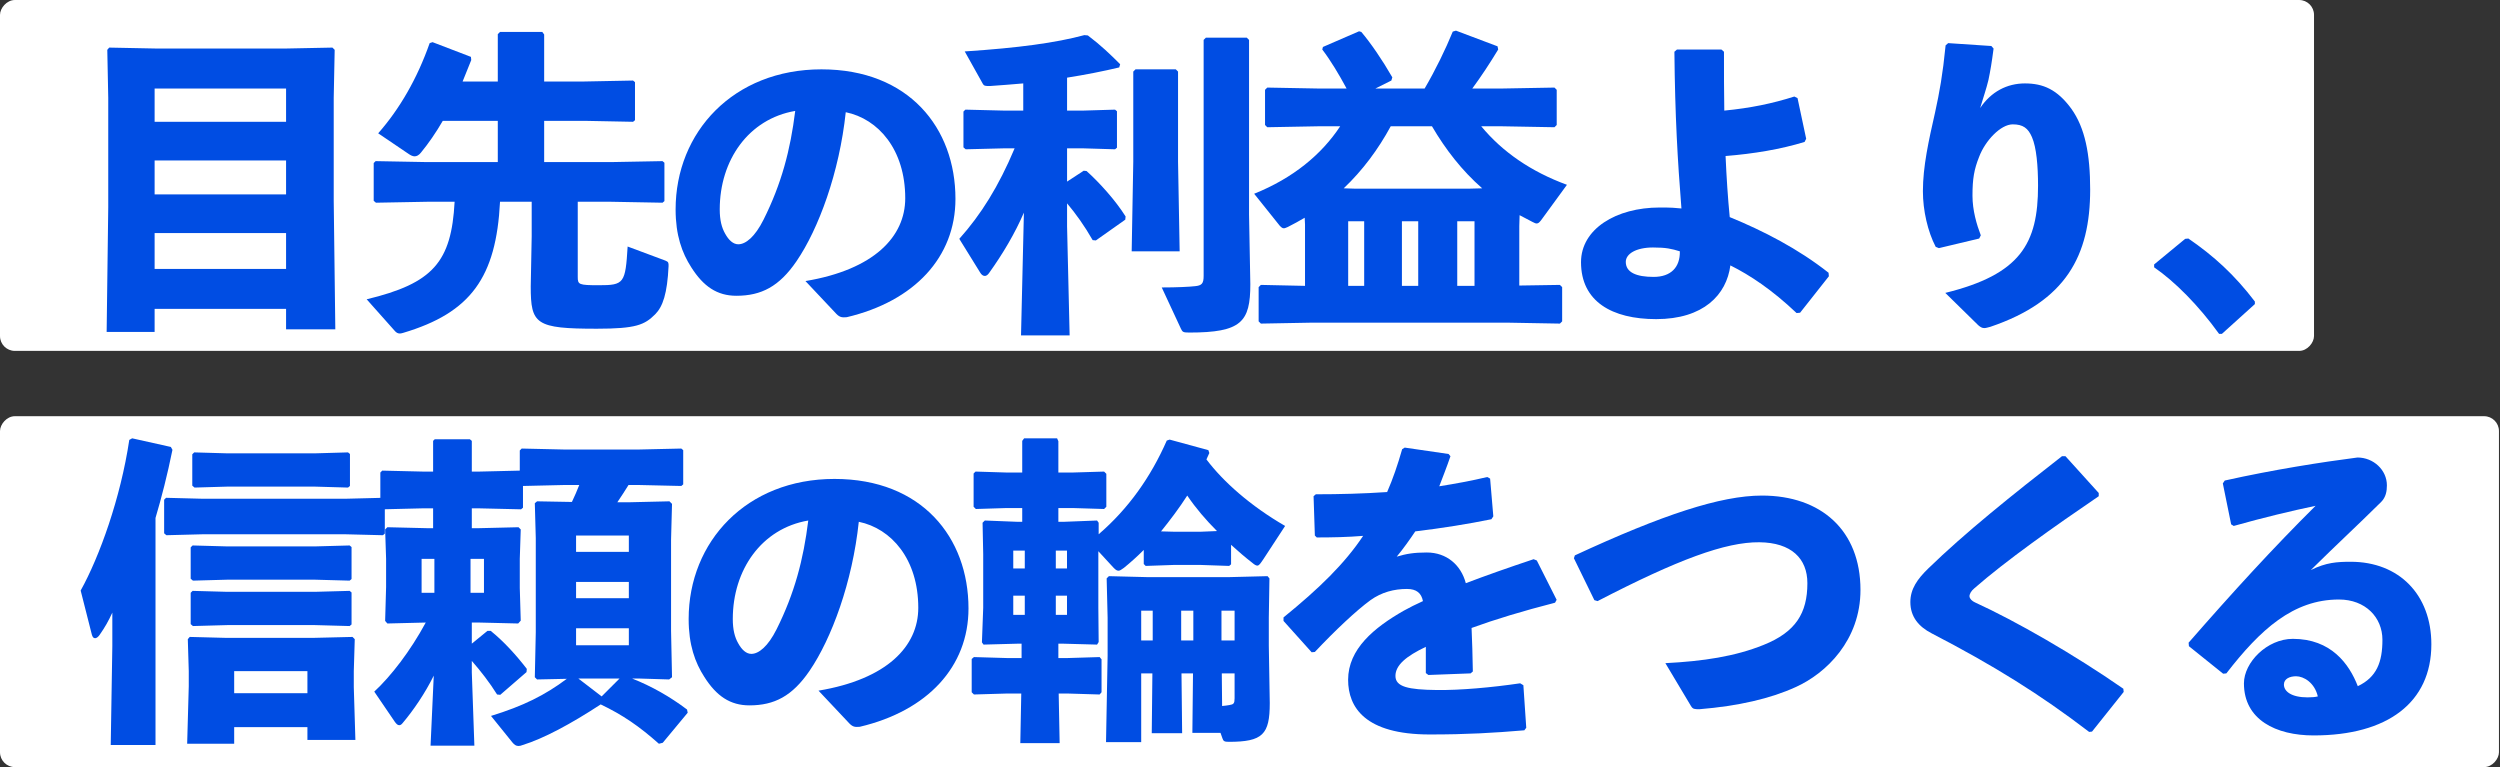
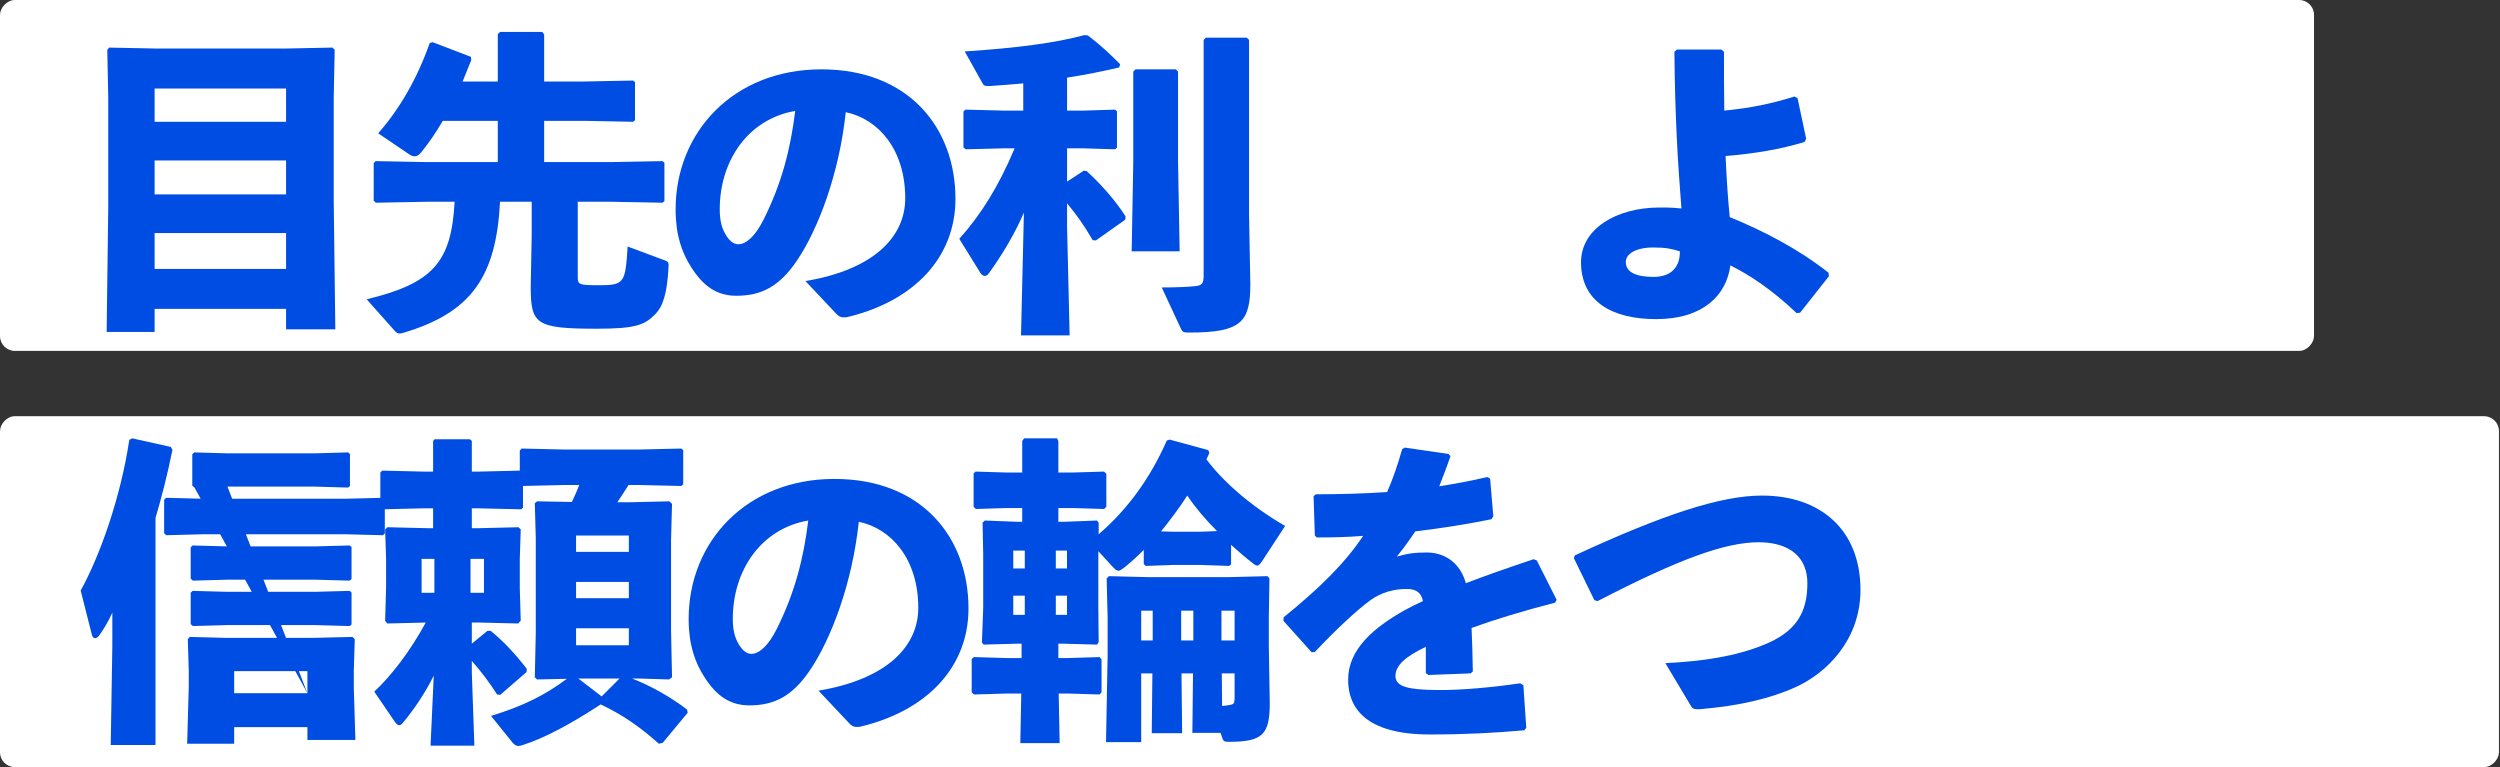
<svg xmlns="http://www.w3.org/2000/svg" width="365" height="112" viewBox="0 0 365 112" fill="none">
  <rect x="0" y="0" width="365" height="112" fill="#333333" stroke="none" />
  <rect width="337.847" height="51.231" rx="2.172" transform="matrix(1 0 0 -1 0 51.231)" fill="white" />
  <rect width="364.848" height="51.231" rx="2.172" transform="matrix(1 0 0 -1 0 111.996)" fill="white" />
-   <path d="M319.033 34.872L319.5 34.825C323.189 37.347 326.224 40.102 329.212 44.024V44.397L324.403 48.74H323.983C320.994 44.584 317.492 41.082 314.504 39.028V38.607L319.033 34.872Z" fill="#004DE3" />
-   <path d="M284.059 6.623L284.433 6.296L290.737 6.716L291.063 7.09C290.783 9.238 290.597 10.312 290.316 11.666C289.99 13.02 289.616 14.047 289.102 15.775C290.69 13.393 293.025 12.179 295.639 12.179C298.301 12.179 300.356 13.066 302.41 15.868C304.418 18.67 305.165 22.499 305.165 27.682C305.165 37.347 301.616 43.978 290.597 47.713C290.223 47.807 289.943 47.9 289.709 47.9C289.382 47.9 289.149 47.76 288.822 47.48L284.013 42.764C294.986 40.056 297.554 35.573 297.554 27.121C297.554 24.226 297.32 21.518 296.667 20.024C296.106 18.716 295.359 18.156 293.865 18.156C292.091 18.156 289.849 20.538 288.962 22.872C288.215 24.74 287.982 26.094 287.982 28.569C287.982 30.717 288.589 32.771 289.196 34.359L288.962 34.826L283.079 36.227L282.612 36.04C281.445 33.799 280.744 30.717 280.744 27.915C280.744 24.32 281.585 20.538 282.519 16.428C283.172 13.44 283.639 10.872 284.059 6.623Z" fill="#004DE3" />
  <path d="M263.701 20.257L263.467 20.724C259.965 21.797 256.043 22.451 251.934 22.778C252.074 25.953 252.261 28.848 252.541 31.697C257.444 33.704 262.533 36.319 266.969 39.821L267.016 40.335L262.813 45.658L262.3 45.705C258.704 42.296 255.529 40.195 252.634 38.747C252.074 43.043 248.712 46.592 241.801 46.592C235.357 46.592 230.828 44.024 230.828 38.28C230.828 33.424 235.964 30.296 242.315 30.296C244.089 30.296 244.556 30.343 245.49 30.436C244.93 23.385 244.556 17.035 244.463 7.556L244.836 7.229H251.327L251.7 7.556C251.7 10.638 251.7 13.486 251.747 16.148C255.576 15.774 258.751 15.12 261.973 14.093L262.44 14.326L263.701 20.257ZM245.257 36.693C244.042 36.319 243.249 36.133 241.334 36.133C238.859 36.133 237.365 37.066 237.365 38.234C237.365 39.775 238.906 40.428 241.428 40.428C243.949 40.428 245.303 39.028 245.257 36.693Z" fill="#004DE3" />
-   <path d="M221.817 41.689L227.747 41.596L228.074 41.923V46.919L227.747 47.246L219.996 47.106H191.606L184.088 47.246L183.761 46.919V41.923L184.088 41.596L190.532 41.736V32.771L190.485 31.79C189.691 32.257 188.851 32.724 188.01 33.144C187.777 33.237 187.59 33.331 187.45 33.331C187.216 33.331 187.076 33.191 186.843 32.957L183.107 28.288C188.804 26 192.96 22.545 195.668 18.436H192.54L185.022 18.576L184.695 18.249V13.113L185.022 12.786L192.54 12.926H196.602C195.528 10.918 194.267 8.817 193.053 7.229L193.147 6.856L198.423 4.568L198.75 4.661C200.104 6.248 201.832 8.77 203.279 11.291L203.139 11.758L200.804 12.926H207.995C209.583 10.217 211.077 7.136 212.104 4.614L212.571 4.474L218.641 6.762L218.735 7.229C217.521 9.237 216.26 11.151 214.953 12.926H219.202L226.953 12.786L227.28 13.113V18.249L226.953 18.576L219.202 18.436H216.26C219.342 22.171 223.544 25.066 228.774 26.981L224.992 32.164C224.758 32.444 224.618 32.63 224.338 32.63C224.198 32.63 224.011 32.537 223.731 32.397C223.077 32.07 222.47 31.743 221.863 31.416L221.817 33.004V41.689ZM215.279 41.736V32.304H212.758V41.736H215.279ZM207.061 41.736V32.304H204.68V41.736H207.061ZM199.17 41.736V32.304H196.835V41.736H199.17ZM209.069 18.436H203.046C201.225 21.797 198.937 24.879 196.182 27.494L197.676 27.541H214.672L216.4 27.494C213.458 24.926 211.03 21.797 209.069 18.436Z" fill="#004DE3" />
  <path d="M148.135 21.657H146.594L140.991 21.797L140.664 21.517V16.287L140.944 16.007L146.594 16.147H149.395V12.178C147.714 12.318 146.127 12.458 144.633 12.552C143.839 12.598 143.652 12.505 143.512 12.272L140.85 7.509C148.695 6.995 154.158 6.248 158.314 5.127L158.828 5.174C160.742 6.622 162.096 7.929 163.544 9.377L163.404 9.844C161.069 10.404 158.454 10.918 155.792 11.338V16.147H158.127L162.797 16.007L163.077 16.241V21.564L162.797 21.797L158.127 21.657H155.792V26.513L158.221 24.926L158.641 24.972C160.509 26.653 162.843 29.221 164.337 31.603L164.291 32.07L159.995 35.105L159.528 35.058C158.361 33.004 157.053 31.183 155.792 29.688V33.05L156.166 48.973H149.069L149.489 31.043C148.181 34.078 146.407 37.066 144.399 39.868C144.212 40.148 143.979 40.288 143.792 40.288C143.512 40.288 143.279 40.101 143.092 39.774L140.057 34.871C143.232 31.323 145.8 27.214 148.135 21.657ZM171.668 10.124L171.995 10.45V23.618L172.229 36.693H165.225L165.458 23.618V10.45L165.785 10.124H171.668ZM182.361 31.323L182.548 41.502C182.548 47.012 181.241 48.553 173.63 48.553C172.696 48.553 172.649 48.459 172.415 47.992L169.614 41.969C171.808 41.969 173.676 41.876 174.47 41.782C175.451 41.689 175.731 41.409 175.731 40.288V5.828L176.058 5.501H182.034L182.361 5.828V31.323Z" fill="#004DE3" />
  <path d="M122.126 45.845L117.596 41.035C127.636 39.354 132.165 34.545 132.165 28.942C132.165 21.844 128.243 17.362 123.48 16.381C122.546 25.206 119.511 33.424 116.289 38.14C113.767 41.829 111.153 43.183 107.511 43.183C104.709 43.183 102.701 41.829 100.927 39.028C99.573 36.926 98.639 34.358 98.639 30.576C98.639 19.276 107.09 10.124 119.931 10.124C132.678 10.124 139.496 18.669 139.496 29.035C139.496 37.533 133.519 43.977 123.62 46.312C122.966 46.358 122.639 46.358 122.126 45.845ZM116.102 16.194C109.285 17.362 105.082 23.385 105.082 30.576C105.082 32.117 105.363 33.237 105.876 34.125C106.39 35.059 107.044 35.666 107.791 35.666C108.865 35.666 110.219 34.592 111.479 32.07C114.094 26.84 115.402 21.891 116.102 16.194Z" fill="#004DE3" />
  <path d="M84.351 29.456V40.429C84.351 41.549 84.491 41.643 87.433 41.643C91.122 41.643 91.308 41.362 91.635 35.993L97.145 38.047C97.612 38.234 97.612 38.374 97.612 38.841C97.425 42.857 96.772 44.771 95.651 45.892C94.11 47.433 92.849 47.993 87.153 47.993C78.188 47.993 77.487 47.339 77.487 41.829L77.627 34.498V29.456H73.004C72.444 40.475 68.755 45.658 58.856 48.6C58.669 48.647 58.529 48.693 58.389 48.693C58.062 48.693 57.876 48.553 57.689 48.367L53.533 43.697C63.245 41.362 65.907 38.234 66.374 29.456H62.405L54.887 29.596L54.56 29.316V23.806L54.841 23.525L62.405 23.666H72.678V17.642H64.646C63.619 19.416 62.545 20.957 61.471 22.265C61.144 22.685 60.817 22.825 60.537 22.825C60.257 22.825 59.977 22.685 59.697 22.498L55.214 19.463C58.343 15.914 60.911 11.478 62.732 6.295L63.152 6.155L68.755 8.303L68.802 8.77C68.382 9.844 67.962 10.871 67.541 11.899H72.678V4.988L73.004 4.661H79.168L79.448 5.035V11.899H85.332L92.429 11.759L92.709 11.992V17.549L92.429 17.782L85.332 17.642H79.448V23.666H89.161L96.725 23.525L97.005 23.759V29.362L96.725 29.596L89.161 29.456H84.351Z" fill="#004DE3" />
  <path d="M41.766 45.097H22.574V48.459H15.57L15.804 30.248V14.279L15.664 7.275L15.944 6.948L22.948 7.088H41.579L48.536 6.948L48.863 7.275L48.723 14.279V29.315L48.956 48.086H41.766V45.097ZM41.766 39.26V34.031H22.574V39.26H41.766ZM41.766 28.381V23.431H22.574V28.381H41.766ZM41.766 17.781V12.925H22.574V17.781H41.766Z" fill="#004DE3" />
-   <path d="M326.121 76.789L325.747 76.555L324.533 70.579L324.814 70.158C331.911 68.571 339.102 67.45 344.191 66.796C346.526 66.796 348.487 68.617 348.487 70.859C348.487 71.699 348.347 72.586 347.647 73.287C343.865 77.022 341.25 79.404 337.374 83.233C339.615 82.112 341.25 82.019 343.211 82.019C350.262 82.019 354.978 86.828 354.978 94.066C354.978 102.564 348.581 107.373 337.794 107.373C332.285 107.373 327.615 105.085 327.615 99.762C327.615 96.727 330.977 93.272 334.759 93.272C340.316 93.272 342.977 96.914 344.238 100.182C346.993 98.875 347.834 96.68 347.834 93.412C347.834 90.143 345.359 87.528 341.483 87.528C334.806 87.528 329.997 91.918 325.047 98.315L324.58 98.361L319.584 94.346L319.537 93.832C325.981 86.454 331.864 80.011 338.075 73.847C334.526 74.594 330.417 75.575 326.121 76.789ZM338.401 101.677C337.934 99.669 336.347 98.735 335.226 98.735C334.292 98.735 333.452 99.109 333.452 99.949C333.452 100.93 334.526 101.817 336.907 101.817C337.561 101.817 338.028 101.77 338.401 101.677Z" fill="#004DE3" />
-   <path d="M305.434 106.813L305.014 106.859C297.823 101.35 290.959 97.1 282.041 92.478C280.126 91.497 278.912 90.05 278.912 87.902C278.912 85.987 279.939 84.54 281.527 82.999C286.85 77.816 293.901 72.166 301.045 66.609H301.559L306.415 71.979V72.446C299.831 76.929 292.78 81.925 288.251 85.894C287.784 86.267 287.504 86.781 287.55 87.108C287.597 87.435 287.924 87.762 288.344 87.948C294.368 90.703 302.819 95.56 310.01 100.556L310.057 101.023L305.434 106.813Z" fill="#004DE3" />
  <path d="M233.246 87.762L232.779 87.622L229.791 81.505L229.931 81.085C242.725 75.155 251.224 72.353 257.247 72.353C265.885 72.353 271.629 77.443 271.629 86.128C271.629 93.459 266.632 98.315 262.15 100.323C258.461 102.004 253.792 103.078 248.142 103.545C247.395 103.545 247.161 103.545 246.881 103.078L243.145 96.821C248.655 96.54 253.325 95.84 257.48 94.159C262.15 92.291 263.878 89.536 263.878 85.147C263.878 81.552 261.543 79.217 256.873 79.17C251.924 79.124 244.967 81.692 233.246 87.762Z" fill="#004DE3" />
  <path d="M187.393 90.656V90.143C192.622 85.893 196.311 82.298 199.019 78.236C196.778 78.422 194.443 78.469 192.249 78.469L191.969 78.189L191.782 72.446L192.109 72.165C195.611 72.165 199.066 72.072 202.521 71.839C203.362 69.924 204.062 67.87 204.716 65.582L205.09 65.348L211.487 66.282L211.767 66.609C211.206 68.243 210.646 69.644 210.132 70.998C212.467 70.624 214.802 70.204 217.137 69.644L217.557 69.877L218.024 75.387L217.744 75.808C214.335 76.508 210.506 77.115 206.63 77.582C205.883 78.703 204.856 80.15 203.922 81.271C205.323 80.85 206.444 80.664 208.311 80.664C211.206 80.664 213.308 82.485 214.008 85.146C216.95 84.026 220.265 82.858 223.907 81.644L224.374 81.831L227.269 87.574L227.036 87.995C222.32 89.209 218.304 90.423 214.849 91.683C214.942 93.504 214.989 95.793 215.035 98.034L214.708 98.314L208.545 98.547L208.171 98.267C208.171 96.913 208.171 95.512 208.171 94.438C205.323 95.793 203.735 97.1 203.735 98.688C203.735 100.275 205.603 100.695 209.759 100.742C213.168 100.789 217.837 100.369 221.946 99.761L222.413 100.042L222.833 106.252L222.553 106.625C218.117 106.999 214.195 107.233 208.732 107.233C199.3 107.233 196.825 103.264 196.825 99.248C196.825 94.765 200.607 91.637 204.949 89.162C205.79 88.695 206.724 88.228 207.751 87.761C207.518 86.594 206.817 85.987 205.416 85.987C203.549 85.987 201.728 86.454 200.093 87.621C198.039 89.115 194.864 92.104 191.969 95.186L191.502 95.232L187.393 90.656Z" fill="#004DE3" />
  <path d="M149.245 76.181V74.173H147.004L142.474 74.314L142.147 73.987V69.13L142.428 68.85L147.004 68.99H149.245V64.368L149.525 63.994H154.334L154.521 64.414V68.99H156.576L161.198 68.85L161.525 69.177V73.987L161.198 74.314L156.576 74.173H154.521V76.181H155.362L160.171 75.995L160.405 76.321V78.002C164.747 74.267 168.016 69.644 170.35 64.321L170.771 64.181L176.421 65.722L176.561 66.142C176.421 66.469 176.281 66.749 176.14 67.076C178.569 70.298 182.538 73.847 187.627 76.788L184.452 81.644C184.032 82.251 183.845 82.578 183.565 82.578C183.378 82.578 183.145 82.438 182.818 82.158C181.79 81.364 180.763 80.477 179.736 79.543V82.391L179.456 82.625L175.393 82.485H171.284L167.269 82.625L166.988 82.345V80.29C166.055 81.224 165.074 82.111 164.093 82.905C163.72 83.185 163.486 83.325 163.3 83.325C163.02 83.325 162.833 83.139 162.553 82.859L160.358 80.477V88.742L160.405 93.738L160.171 94.112L155.035 93.972H154.521V96.073H155.922L160.545 95.933L160.825 96.26V101.069L160.545 101.396L155.922 101.256H154.568L154.708 108.493H148.965L149.105 101.256H146.957L142.194 101.396L141.867 101.069V96.213L142.194 95.933L146.957 96.073H149.151V93.972H148.778L143.595 94.112L143.361 93.785L143.548 88.742V80.897L143.455 76.321L143.782 75.995L148.498 76.181H149.245ZM149.618 82.999V80.384H147.937V82.999H149.618ZM149.618 86.968H147.937V89.769H149.618V86.968ZM154.148 82.999H155.782V80.384H154.148V82.999ZM154.148 86.968V89.769H155.782V86.968H154.148ZM175.393 77.629L177.681 77.535C176.094 75.948 174.6 74.22 173.339 72.352C172.171 74.173 170.864 75.901 169.51 77.582L171.284 77.629H175.393ZM174.179 98.314H172.498L172.592 107.046H168.156L168.249 98.314H166.615V108.353H161.479L161.712 95.746V90.189L161.572 84.446L161.899 84.119L167.455 84.259H179.502L185.059 84.119L185.339 84.446L185.246 90.189V94.252L185.386 102.657C185.386 107.233 184.359 108.307 179.409 108.307C178.755 108.307 178.615 108.213 178.475 107.793L178.195 106.999H174.086L174.179 98.314ZM174.226 93.505V89.162H172.452V93.505H174.226ZM168.296 93.505V89.162H166.615V93.505H168.296ZM178.382 98.314L178.428 103.077C178.895 103.03 179.269 102.983 179.502 102.937C180.109 102.843 180.25 102.703 180.25 101.956V98.314H178.382ZM178.335 93.505H180.25V89.162H178.335V93.505Z" fill="#004DE3" />
  <path d="M124.03 105.645L119.501 100.836C129.54 99.155 134.069 94.345 134.069 88.742C134.069 81.644 130.147 77.162 125.384 76.181C124.45 85.006 121.415 93.225 118.193 97.941C115.672 101.629 113.057 102.984 109.415 102.984C106.613 102.984 104.605 101.629 102.831 98.828C101.477 96.727 100.543 94.158 100.543 90.376C100.543 79.076 108.995 69.924 121.835 69.924C134.583 69.924 141.4 78.469 141.4 88.835C141.4 97.334 135.423 103.777 125.524 106.112C124.87 106.159 124.544 106.159 124.03 105.645ZM118.006 75.995C111.189 77.162 106.987 83.185 106.987 90.376C106.987 91.917 107.267 93.038 107.781 93.925C108.294 94.859 108.948 95.466 109.695 95.466C110.769 95.466 112.123 94.392 113.384 91.87C115.999 86.641 117.306 81.691 118.006 75.995Z" fill="#004DE3" />
  <path d="M68.884 74.22V77.115H69.912L75.701 76.975L76.028 77.302L75.888 81.598V85.847L76.028 90.61L75.655 91.03L69.912 90.89H68.884V93.972L71.172 92.104H71.639C73.554 93.645 75.375 95.653 76.915 97.66L76.869 98.127L73.04 101.443L72.573 101.396C71.499 99.668 70.192 97.987 68.884 96.493V98.174L69.258 108.867H62.861L63.328 98.641C62.067 101.209 60.339 103.731 58.798 105.552C58.612 105.785 58.471 105.879 58.285 105.879C58.051 105.879 57.864 105.692 57.631 105.365L54.643 100.976C57.071 98.734 59.919 95.046 62.16 90.89L56.557 91.03L56.23 90.656L56.37 85.707V81.598L56.23 77.302L56.557 76.975L62.347 77.115H63.234V74.22H61.6L55.857 74.36L55.53 74.08V68.99L55.81 68.71L61.693 68.85H63.234V64.368L63.468 64.134H68.604L68.884 64.368V68.85H70.052L75.888 68.71V65.769L76.168 65.488L82.332 65.629H93.305L99.469 65.488L99.749 65.722V70.718L99.469 70.952L93.305 70.811H91.764C91.251 71.652 90.69 72.493 90.13 73.333H91.764L97.741 73.193L98.115 73.566L97.975 78.796V92.104L98.115 98.874L97.694 99.201L93.165 99.061H92.278C95.126 100.182 97.834 101.723 100.309 103.591L100.403 104.058L96.76 108.447L96.2 108.587C93.305 106.019 90.924 104.384 87.702 102.843C83.359 105.692 79.344 107.84 76.308 108.774C76.075 108.867 75.888 108.914 75.701 108.914C75.328 108.914 75.094 108.727 74.814 108.4L71.686 104.524C76.402 103.077 79.577 101.489 82.752 99.108L78.41 99.201L78.083 98.874L78.223 92.337V78.563L78.083 73.473L78.41 73.193L83.499 73.286C83.873 72.493 84.246 71.652 84.573 70.811H82.332L76.355 70.952V74.127L76.075 74.36L70.052 74.22H68.884ZM87.842 101.676L90.457 99.061H84.433L87.842 101.676ZM84.106 84.96V87.341H91.811V84.96H84.106ZM63.421 81.598H61.553V86.547H63.421V81.598ZM68.697 81.598V86.547H70.659V81.598H68.697ZM84.106 80.57H91.811V78.189H84.106V80.57ZM84.106 91.73V94.205H91.811V91.73H84.106Z" fill="#004DE3" />
-   <path d="M22.704 75.621V108.774H16.167L16.4 94.345V89.442C15.793 90.75 15.373 91.497 14.532 92.711C14.299 93.038 14.065 93.178 13.879 93.178C13.645 93.178 13.505 92.991 13.412 92.664L11.777 86.22C14.532 81.271 17.614 72.679 18.875 64.228L19.295 63.994L24.945 65.255L25.178 65.675C24.431 69.364 23.591 72.632 22.704 75.621ZM44.883 106.159H34.19V108.587H27.326L27.56 100.182V97.987L27.42 93.318L27.7 92.991L33.07 93.131H45.677L51.467 92.991L51.794 93.318L51.654 97.987V100.322L51.887 108.026H44.883V106.159ZM44.883 101.209V97.987H34.19V101.209H44.883ZM33.21 71.045L28.4 71.185L28.073 70.905V66.329L28.354 66.049L33.21 66.189H45.957L50.813 66.049L51.094 66.282V70.951L50.813 71.185L45.957 71.045H33.21ZM33.21 84.633L28.167 84.773L27.84 84.493V79.917L28.12 79.637L33.21 79.777H45.957L51.047 79.637L51.327 79.87V84.539L51.047 84.773L45.957 84.633H33.21ZM33.21 91.263L28.167 91.403L27.84 91.123V86.547L28.12 86.267L33.21 86.407H45.957L51.047 86.267L51.327 86.501V91.17L51.047 91.403L45.957 91.263H33.21ZM29.661 78.002L24.291 78.142L23.964 77.862V72.959L24.245 72.679L29.661 72.819H50.346L55.903 72.679L56.183 72.913V77.909L55.903 78.142L50.346 78.002H29.661Z" fill="#004DE3" />
+   <path d="M22.704 75.621V108.774H16.167L16.4 94.345V89.442C15.793 90.75 15.373 91.497 14.532 92.711C14.299 93.038 14.065 93.178 13.879 93.178C13.645 93.178 13.505 92.991 13.412 92.664L11.777 86.22C14.532 81.271 17.614 72.679 18.875 64.228L19.295 63.994L24.945 65.255L25.178 65.675C24.431 69.364 23.591 72.632 22.704 75.621ZM44.883 106.159H34.19V108.587H27.326L27.56 100.182V97.987L27.42 93.318L27.7 92.991L33.07 93.131H45.677L51.467 92.991L51.794 93.318L51.654 97.987V100.322L51.887 108.026H44.883V106.159ZM44.883 101.209V97.987H34.19V101.209H44.883ZL28.4 71.185L28.073 70.905V66.329L28.354 66.049L33.21 66.189H45.957L50.813 66.049L51.094 66.282V70.951L50.813 71.185L45.957 71.045H33.21ZM33.21 84.633L28.167 84.773L27.84 84.493V79.917L28.12 79.637L33.21 79.777H45.957L51.047 79.637L51.327 79.87V84.539L51.047 84.773L45.957 84.633H33.21ZM33.21 91.263L28.167 91.403L27.84 91.123V86.547L28.12 86.267L33.21 86.407H45.957L51.047 86.267L51.327 86.501V91.17L51.047 91.403L45.957 91.263H33.21ZM29.661 78.002L24.291 78.142L23.964 77.862V72.959L24.245 72.679L29.661 72.819H50.346L55.903 72.679L56.183 72.913V77.909L55.903 78.142L50.346 78.002H29.661Z" fill="#004DE3" />
</svg>